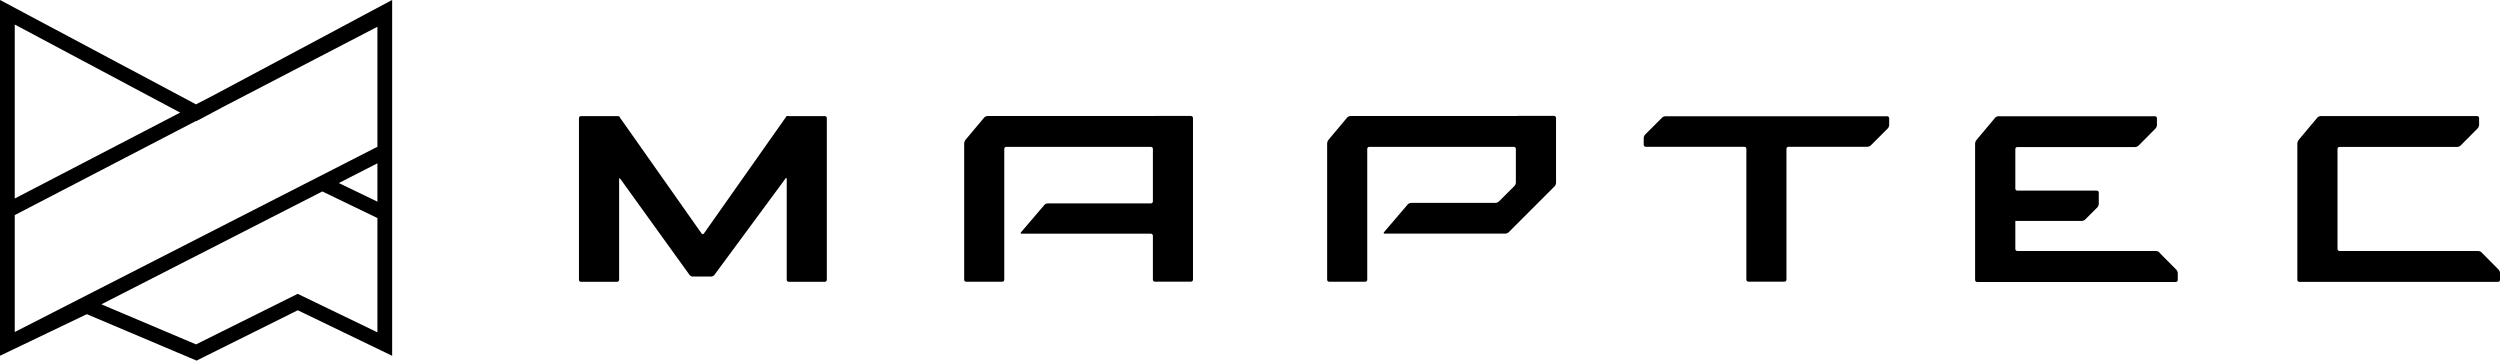
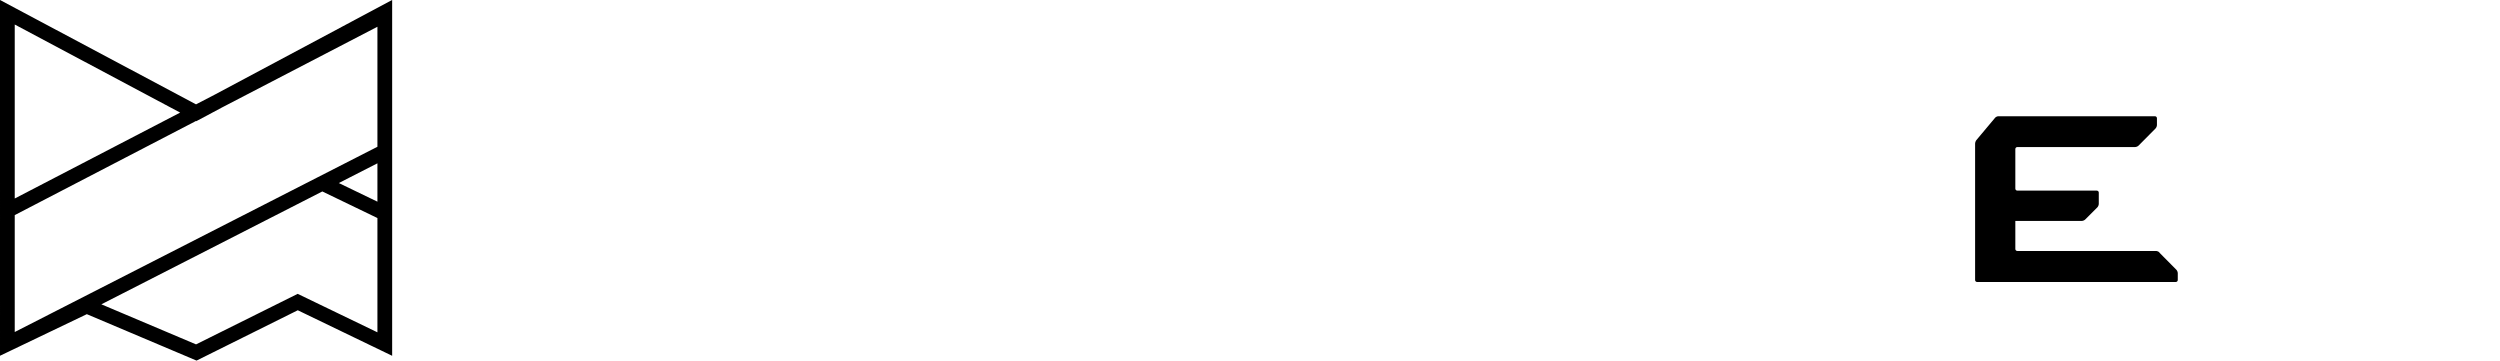
<svg xmlns="http://www.w3.org/2000/svg" id="Ebene_2" viewBox="0 0 352.92 50.9">
  <defs>
    <style>.cls-1{fill:none;stroke:#000;stroke-miterlimit:10;stroke-width:2.08px;}</style>
  </defs>
  <g id="Ebene_1-2">
-     <path d="M235.11,16.41c-.16,0-.38.09-.48.2l-2.39,2.39c-.11.11-.2.33-.2.48v.96c0,.16.13.28.28.28h13.93c.16,0,.28.13.28.28v18.48c0,.16.13.28.28.28h5.1c.16,0,.28-.13.28-.28v-18.48c0-.16.13-.28.28-.28h11.14c.16,0,.38-.09.49-.2l2.39-2.39c.11-.11.2-.33.2-.48v-.96c0-.16-.13-.28-.28-.28h-31.31Z" />
    <path d="M304.84,35.63c-.11-.11-.33-.2-.48-.2h-19.58c-.16,0-.28-.13-.28-.28v-3.96s.13,0,.28,0h9.09c.16,0,.38-.09.49-.2l1.72-1.72c.11-.11.2-.33.2-.49v-1.59c0-.16-.13-.28-.28-.28h-11.22c-.16,0-.28-.13-.28-.28v-5.59c0-.16.13-.28.28-.28h16.62c.16,0,.38-.09.49-.2l2.4-2.42c.11-.11.2-.33.2-.49v-.96c0-.16-.13-.28-.29-.28h-22.09c-.16,0-.37.1-.47.22l-2.64,3.15c-.1.12-.18.35-.18.5v19.25c0,.16.13.28.28.28h28.05c.16,0,.28-.13.28-.28v-.96c0-.16-.09-.38-.2-.49l-2.4-2.42Z" />
-     <path d="M350.32,35.63c-.11-.11-.33-.2-.48-.2h-19.58c-.16,0-.28-.13-.28-.28v-14.13c0-.16.13-.28.28-.28h16.62c.16,0,.38-.09.48-.2l2.41-2.42c.11-.11.2-.33.2-.49v-.96c0-.16-.13-.28-.28-.28h-22.09c-.16,0-.37.1-.47.22l-2.64,3.15c-.1.12-.18.35-.18.5v19.25c0,.16.13.28.28.28h28.05c.16,0,.28-.13.28-.28v-.96c0-.16-.09-.38-.2-.49l-2.4-2.42Z" />
-     <path d="M111.34,16.38h-.28s-.07.1-.17.23l-11.52,16.35c-.09.13-.24.13-.33,0l-11.48-16.3c-.09-.13-.16-.24-.16-.25,0-.01-.13-.02-.29-.02h-5.1c-.16,0-.28.13-.28.28v22.83c0,.16.13.28.28.28h5.1c.16,0,.29-.13.29-.28v-14.2c0-.16.07-.18.17-.05l9.77,13.56c.09.13.29.23.45.23h2.61c.16,0,.36-.1.45-.23l10.04-13.61c.09-.13.17-.1.17.05v14.25c0,.16.13.28.28.28h5.1c.16,0,.28-.13.28-.28v-22.83c0-.16-.13-.28-.28-.28h-5.1Z" />
-     <path d="M214.29,16.38h-23.65c-.16,0-.37.1-.47.22l-2.64,3.15c-.1.12-.18.35-.18.5v19.24c0,.16.13.28.28.28h5.1c.16,0,.28-.13.28-.28v-18.48c0-.16.13-.28.28-.28h20.42c.16,0,.28.13.28.28v4.76c0,.16-.09.37-.2.48l-2.19,2.19c-.11.11-.33.2-.48.2h-11.92c-.16,0-.37.1-.47.21l-3.35,3.92c-.1.12-.06.21.1.21h17.01c.16,0,.37-.09.49-.2l6.48-6.48c.11-.11.2-.33.2-.49v-9.17c0-.16-.13-.28-.28-.28h-5.1Z" />
-     <path d="M163.05,16.38h-23.65c-.16,0-.37.1-.47.22l-2.64,3.15c-.1.12-.18.35-.18.5v19.24c0,.16.13.28.28.28h5.1c.16,0,.28-.13.28-.28v-18.48c0-.16.13-.28.28-.28h20.42c.16,0,.28.13.28.28v7.42c0,.16-.13.28-.28.28h-14.57c-.16,0-.37.1-.47.22l-3.29,3.85c-.1.12-.06.21.1.21h18.23c.16,0,.28.13.28.28v6.21c0,.16.13.28.28.28h5.1c.16,0,.28-.13.28-.28v-22.83c0-.16-.13-.28-.28-.28h-5.1Z" />
    <path class="cls-1" d="M45.81,26.02l8.6,4.15M54.31,21.36L1.04,48.57M54.31,2.07L1.05,29.73M54.32,48.57l-12.29-5.93-14.32,7.12-15.48-6.55-11.19,5.36V1.73l26.67,14.2L54.32,1.73v46.84Z" />
  </g>
</svg>